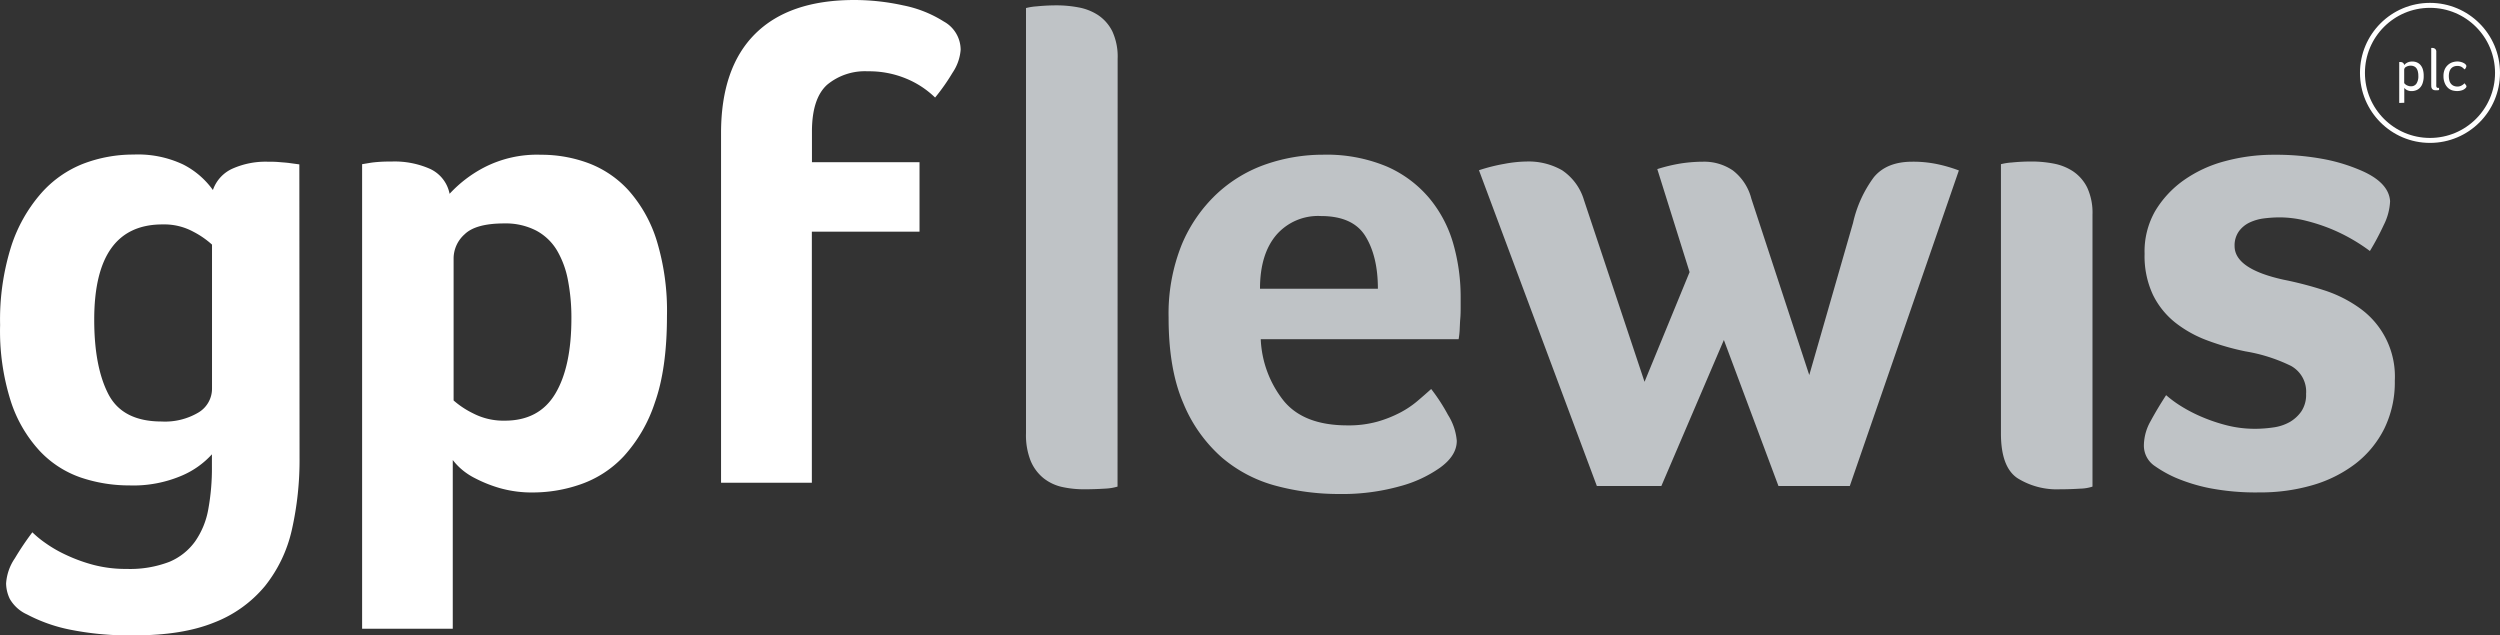
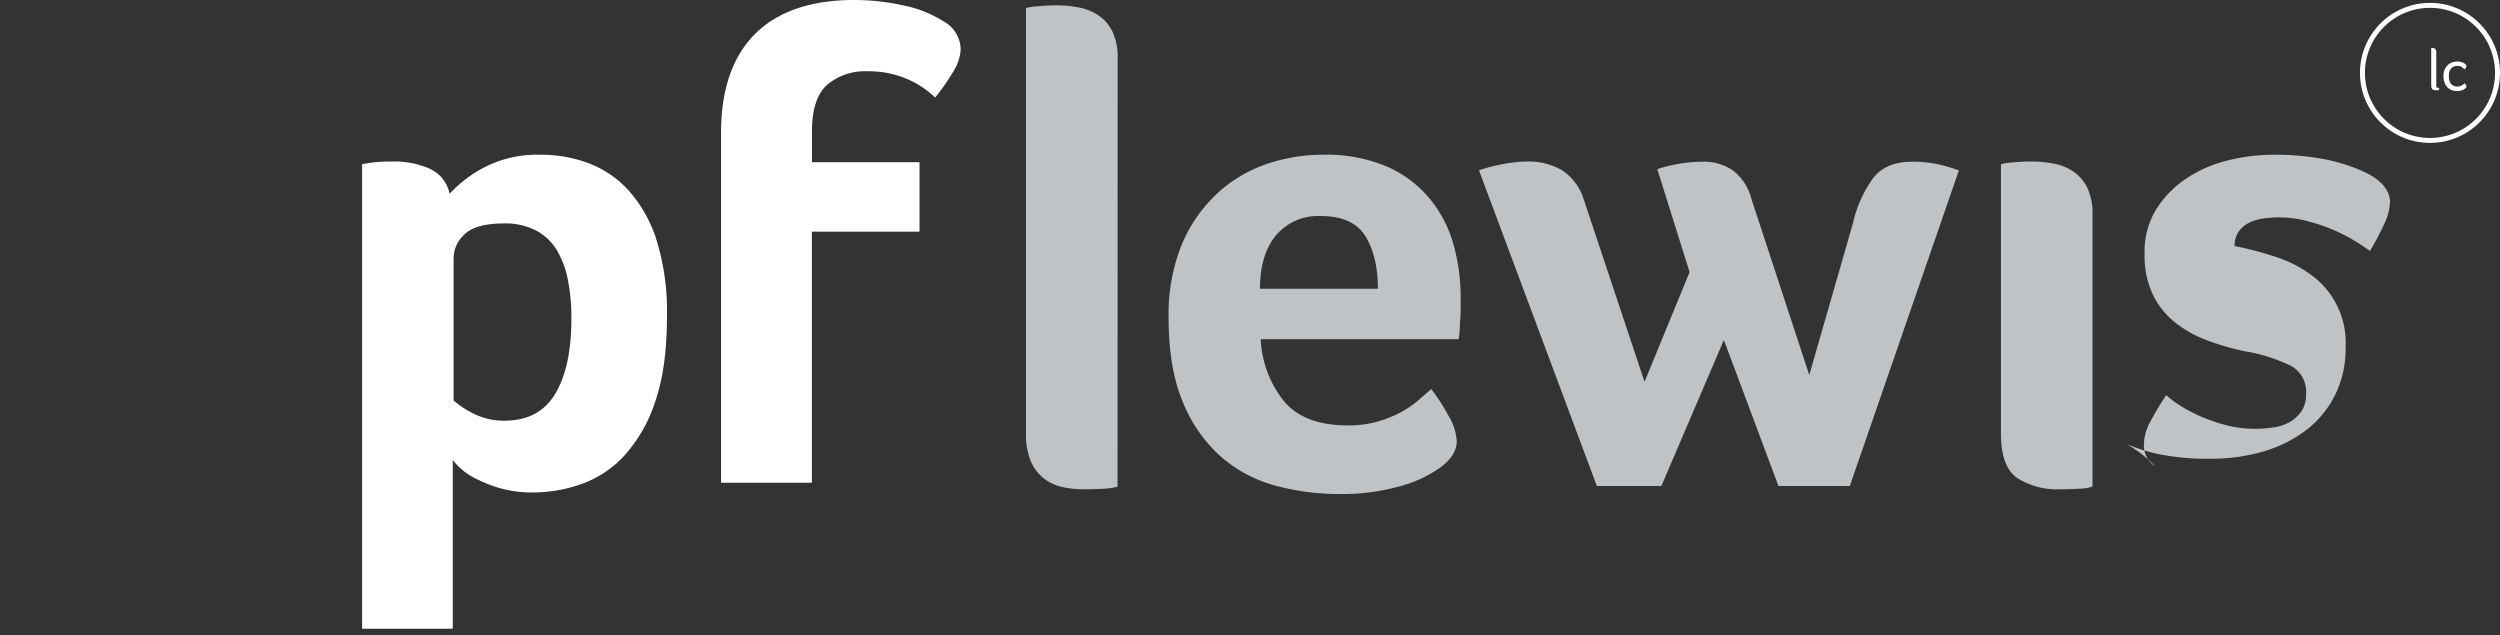
<svg xmlns="http://www.w3.org/2000/svg" id="Layer_1" data-name="Layer 1" viewBox="0 0 503.85 128.05">
  <rect x="0" y="0" width="503.85" height="128.05" fill="#333333" stroke="none" />
  <defs>
    <style>.cls-1{fill:#fff;}.cls-2{fill:#bfc3c6;}.cls-3{fill:none;stroke:#fff;stroke-miterlimit:10;}</style>
  </defs>
-   <path class="cls-1" d="M79.05,141.29a63.85,63.85,0,0,1-1.56,14.58,27.89,27.89,0,0,1-5.43,11.32,25,25,0,0,1-10.24,7.33q-6.37,2.58-16,2.58a60.56,60.56,0,0,1-13.36-1.22,32.07,32.07,0,0,1-8.34-3,7.63,7.63,0,0,1-3.46-3.12,7.42,7.42,0,0,1-.75-3.12,10.16,10.16,0,0,1,1.77-5.08,57.82,57.82,0,0,1,3.52-5.23,20.9,20.9,0,0,0,2.65,2.17A25.93,25.93,0,0,0,32,160.89a32.52,32.52,0,0,0,5.49,2,25.65,25.65,0,0,0,6.71.82,22.11,22.11,0,0,0,8.62-1.43A12.15,12.15,0,0,0,58,158.17a16.24,16.24,0,0,0,2.65-6.44,45.92,45.92,0,0,0,.74-8.68v-2.44a17.39,17.39,0,0,1-6,4.27,24.83,24.83,0,0,1-10.64,2,30.46,30.46,0,0,1-9.7-1.56,20.51,20.51,0,0,1-8.34-5.36,26.93,26.93,0,0,1-5.84-10,46.83,46.83,0,0,1-2.17-15.4,49.21,49.21,0,0,1,2.24-15.87,30.43,30.43,0,0,1,6-10.65,22,22,0,0,1,8.54-6,28.22,28.22,0,0,1,10.11-1.84,21.31,21.31,0,0,1,10,2,16.61,16.61,0,0,1,6,5.15A7.35,7.35,0,0,1,65.62,83a16.42,16.42,0,0,1,6.91-1.36c.73,0,1.5,0,2.31.07s1.54.11,2.17.2l2,.27ZM37.67,113.48q0,9.49,2.85,15T51.24,134a13.21,13.21,0,0,0,7.46-1.83,5.58,5.58,0,0,0,2.71-4.82v-29a17.72,17.72,0,0,0-3.73-2.58,12.28,12.28,0,0,0-6.17-1.49Q37.67,94.22,37.67,113.48Z" transform="translate(-18.68 -49.05)" />
  <path class="cls-1" d="M109.29,88.11a25.57,25.57,0,0,1,6.78-5.22,23.24,23.24,0,0,1,11.67-2.65,27.15,27.15,0,0,1,9.56,1.7,20.9,20.9,0,0,1,8.07,5.49,27.45,27.45,0,0,1,5.63,10,48.5,48.5,0,0,1,2.1,15.33q0,10.58-2.44,17.43a29.8,29.8,0,0,1-6.3,10.85,21.61,21.61,0,0,1-8.69,5.63,29.19,29.19,0,0,1-9.42,1.63,23.64,23.64,0,0,1-6.85-.88,27.22,27.22,0,0,1-5-2,13.23,13.23,0,0,1-3.12-2.17,12.84,12.84,0,0,1-1.35-1.49v34H91.66V82.14l1.62-.27c.55-.09,1.18-.15,1.9-.2s1.58-.07,2.58-.07a17.64,17.64,0,0,1,7.6,1.49A7,7,0,0,1,109.29,88.11Zm24.55,25.1a39.57,39.57,0,0,0-.68-7.6,18.58,18.58,0,0,0-2.23-6.1,10.79,10.79,0,0,0-4.21-4,13.41,13.41,0,0,0-6.44-1.43c-3.8,0-6.45.73-7.94,2.17A6.54,6.54,0,0,0,110.1,101v28.76a17.75,17.75,0,0,0,3.87,2.57,13.34,13.34,0,0,0,6.44,1.5q6.93,0,10.18-5.43T133.84,113.21Z" transform="translate(-18.68 -49.05)" />
  <path class="cls-1" d="M207.14,68.71a18.38,18.38,0,0,0-5.76-3.79,19.45,19.45,0,0,0-7.8-1.5,11.91,11.91,0,0,0-8.21,2.72q-3,2.72-3.05,9.22v6.38H204v14h-21.7v50.6H164V75.9q0-13.16,6.85-20t20-6.85a46,46,0,0,1,9.84,1.08,24,24,0,0,1,8.21,3.26,6.52,6.52,0,0,1,3.39,5.69,9.53,9.53,0,0,1-1.63,4.62A40.64,40.64,0,0,1,207.14,68.71Z" transform="translate(-18.68 -49.05)" />
  <path class="cls-2" d="M243.91,147.12a10.42,10.42,0,0,1-2.58.41c-1.26.08-2.66.13-4.2.13a20.35,20.35,0,0,1-4.41-.47,9.27,9.27,0,0,1-3.73-1.77,8.92,8.92,0,0,1-2.58-3.46,14,14,0,0,1-.95-5.56V50.67a11.84,11.84,0,0,1,2.17-.34,40,40,0,0,1,4.07-.2,23.53,23.53,0,0,1,4.34.41A10.71,10.71,0,0,1,240,52.1a8.48,8.48,0,0,1,2.85,3.25,12.09,12.09,0,0,1,1.08,5.5Z" transform="translate(-18.68 -49.05)" />
  <path class="cls-2" d="M290.27,134.78a21.45,21.45,0,0,0,6-.75,24.07,24.07,0,0,0,4.61-1.83,19.07,19.07,0,0,0,3.53-2.38c1-.85,1.9-1.64,2.71-2.37a37,37,0,0,1,3.39,5.22,11.58,11.58,0,0,1,1.77,5.22c0,2-1.13,3.8-3.39,5.43a25.32,25.32,0,0,1-8.08,3.73,43.05,43.05,0,0,1-12.27,1.56A48.84,48.84,0,0,1,276,147a27.78,27.78,0,0,1-11-5.69,29.44,29.44,0,0,1-7.8-10.92q-3-6.86-3-17.3a37.3,37.3,0,0,1,2.64-14.72,29.73,29.73,0,0,1,7.06-10.24,27.9,27.9,0,0,1,10-6,35.17,35.17,0,0,1,11.39-1.9,31.43,31.43,0,0,1,12.89,2.38A23.42,23.42,0,0,1,306.75,89a25.1,25.1,0,0,1,4.82,9.16A39,39,0,0,1,313.06,109v1.9c0,.73,0,1.49-.07,2.31s-.09,1.6-.13,2.37a14.61,14.61,0,0,1-.21,1.83H272.77a21.38,21.38,0,0,0,4.62,12.41Q281.46,134.79,290.27,134.78Zm6.11-27.54q0-6.51-2.51-10.58t-9-4.07a11.11,11.11,0,0,0-9,3.86q-3.25,3.87-3.25,10.79Z" transform="translate(-18.68 -49.05)" />
  <path class="cls-2" d="M391.49,147H377.11l-11-29.43L353.51,147h-13L316.75,83.36a35.61,35.61,0,0,1,5.08-1.28,26.11,26.11,0,0,1,4.55-.48,13.59,13.59,0,0,1,7.12,1.76,11,11,0,0,1,4.41,6L350.12,126l9.08-22.11-6.51-20.76a33,33,0,0,1,4.82-1.15,30.19,30.19,0,0,1,4.41-.34,10.24,10.24,0,0,1,6,1.76,10.42,10.42,0,0,1,3.73,5.7l11.67,35.54,8.82-30.66a24.34,24.34,0,0,1,4.2-9.22q2.58-3.12,7.73-3.12a23.78,23.78,0,0,1,5,.48,29.85,29.85,0,0,1,4.4,1.28Z" transform="translate(-18.68 -49.05)" />
  <path class="cls-2" d="M440.4,147.12a8.37,8.37,0,0,1-2.44.41c-1.27.08-2.62.13-4.07.13a15,15,0,0,1-8.61-2.24q-3.33-2.23-3.33-9V82.14a11.84,11.84,0,0,1,2.17-.34,39.9,39.9,0,0,1,4.07-.2,23.62,23.62,0,0,1,4.34.41,10.71,10.71,0,0,1,3.94,1.56,8.48,8.48,0,0,1,2.85,3.25,12.09,12.09,0,0,1,1.08,5.5Z" transform="translate(-18.68 -49.05)" />
-   <path class="cls-2" d="M500.38,89.6a11.79,11.79,0,0,1-1.29,4.82,53.47,53.47,0,0,1-2.78,5.22,36.34,36.34,0,0,0-7.73-4.41,37.11,37.11,0,0,0-5.16-1.69,21.88,21.88,0,0,0-5.29-.68,26.42,26.42,0,0,0-3.12.2,9.58,9.58,0,0,0-2.91.82,5.7,5.7,0,0,0-2.17,1.76,4.89,4.89,0,0,0-.89,3q0,4.62,9.91,6.79a72.55,72.55,0,0,1,8.07,2.1,25.9,25.9,0,0,1,7.19,3.59,16.9,16.9,0,0,1,7.12,14.65,21.25,21.25,0,0,1-2.1,9.63,20.44,20.44,0,0,1-5.77,7.06,26.23,26.23,0,0,1-8.61,4.34,37.42,37.42,0,0,1-10.79,1.49,49,49,0,0,1-10.17-.88,35.09,35.09,0,0,1-6.78-2.1A24.07,24.07,0,0,1,453,143a4.94,4.94,0,0,1-2.24-4.27,10.1,10.1,0,0,1,1.36-4.82q1.35-2.5,3.12-5.22a22.61,22.61,0,0,0,3.05,2.24,30,30,0,0,0,4.21,2.17,34,34,0,0,0,5.08,1.7,23,23,0,0,0,5.56.67,26.13,26.13,0,0,0,3.67-.27,9.34,9.34,0,0,0,3.32-1.08,7.35,7.35,0,0,0,2.37-2.17,6,6,0,0,0,.95-3.53,5.92,5.92,0,0,0-3.05-5.63,33.18,33.18,0,0,0-9.15-2.92,51.12,51.12,0,0,1-7.6-2.17,23.83,23.83,0,0,1-6.51-3.59,16.33,16.33,0,0,1-4.55-5.63,18.38,18.38,0,0,1-1.69-8.28A16.41,16.41,0,0,1,453,91.64a20.48,20.48,0,0,1,5.76-6.24,25.76,25.76,0,0,1,8.35-3.87,37.54,37.54,0,0,1,9.9-1.29,52.42,52.42,0,0,1,9.7.82,35.13,35.13,0,0,1,7.39,2.17Q500.11,85.68,500.38,89.6Z" transform="translate(-18.68 -49.05)" />
+   <path class="cls-2" d="M500.38,89.6a11.79,11.79,0,0,1-1.29,4.82,53.47,53.47,0,0,1-2.78,5.22,36.34,36.34,0,0,0-7.73-4.41,37.11,37.11,0,0,0-5.16-1.69,21.88,21.88,0,0,0-5.29-.68,26.42,26.42,0,0,0-3.12.2,9.58,9.58,0,0,0-2.91.82,5.7,5.7,0,0,0-2.17,1.76,4.89,4.89,0,0,0-.89,3a72.55,72.55,0,0,1,8.07,2.1,25.9,25.9,0,0,1,7.19,3.59,16.9,16.9,0,0,1,7.12,14.65,21.25,21.25,0,0,1-2.1,9.63,20.44,20.44,0,0,1-5.77,7.06,26.23,26.23,0,0,1-8.61,4.34,37.42,37.42,0,0,1-10.79,1.49,49,49,0,0,1-10.17-.88,35.09,35.09,0,0,1-6.78-2.1A24.07,24.07,0,0,1,453,143a4.94,4.94,0,0,1-2.24-4.27,10.1,10.1,0,0,1,1.36-4.82q1.35-2.5,3.12-5.22a22.61,22.61,0,0,0,3.05,2.24,30,30,0,0,0,4.21,2.17,34,34,0,0,0,5.08,1.7,23,23,0,0,0,5.56.67,26.13,26.13,0,0,0,3.67-.27,9.34,9.34,0,0,0,3.32-1.08,7.35,7.35,0,0,0,2.37-2.17,6,6,0,0,0,.95-3.53,5.92,5.92,0,0,0-3.05-5.63,33.18,33.18,0,0,0-9.15-2.92,51.12,51.12,0,0,1-7.6-2.17,23.83,23.83,0,0,1-6.51-3.59,16.33,16.33,0,0,1-4.55-5.63,18.38,18.38,0,0,1-1.69-8.28A16.41,16.41,0,0,1,453,91.64a20.48,20.48,0,0,1,5.76-6.24,25.76,25.76,0,0,1,8.35-3.87,37.54,37.54,0,0,1,9.9-1.29,52.42,52.42,0,0,1,9.7.82,35.13,35.13,0,0,1,7.39,2.17Q500.11,85.68,500.38,89.6Z" transform="translate(-18.68 -49.05)" />
  <circle class="cls-3" cx="489.74" cy="14.69" r="13.61" />
-   <path class="cls-1" d="M502.22,69.8V61.55h.22a.91.91,0,0,1,.5.13.75.75,0,0,1,.29.48,1.91,1.91,0,0,1,.63-.5,2.2,2.2,0,0,1,1-.21,2.37,2.37,0,0,1,.88.16,2,2,0,0,1,.73.5,2.53,2.53,0,0,1,.5.89,4.3,4.3,0,0,1,.18,1.34,4.22,4.22,0,0,1-.22,1.49,2.34,2.34,0,0,1-.57.94,2,2,0,0,1-.78.49,2.57,2.57,0,0,1-.84.15,2,2,0,0,1-1-.23,1.61,1.61,0,0,1-.5-.42v3Zm1-4a1.7,1.7,0,0,0,.19.2,1.27,1.27,0,0,0,.29.21,2.09,2.09,0,0,0,.4.16,1.45,1.45,0,0,0,.47.07,1.27,1.27,0,0,0,1.12-.54,2.64,2.64,0,0,0,.38-1.56,3.45,3.45,0,0,0-.08-.8,1.8,1.8,0,0,0-.25-.65,1.19,1.19,0,0,0-.46-.43,1.49,1.49,0,0,0-.73-.17,1.74,1.74,0,0,0-.95.24.67.67,0,0,0-.38.57Z" transform="translate(-18.68 -49.05)" />
  <path class="cls-1" d="M508.67,66.05V58.71h.21a.92.92,0,0,1,.57.18.72.72,0,0,1,.24.63v6.58a2.82,2.82,0,0,0,0,.31.48.48,0,0,0,.07.21.3.3,0,0,0,.16.13,1.34,1.34,0,0,0,.33,0v.43a.91.91,0,0,1-.29.06,2.3,2.3,0,0,1-.37,0,1.09,1.09,0,0,1-.53-.1.71.71,0,0,1-.28-.29,1,1,0,0,1-.1-.4C508.68,66.34,508.67,66.19,508.67,66.05Z" transform="translate(-18.68 -49.05)" />
  <path class="cls-1" d="M511.14,64.4a3.27,3.27,0,0,1,.29-1.46,2.75,2.75,0,0,1,.72-.9,2.59,2.59,0,0,1,.9-.47,3.44,3.44,0,0,1,.83-.13,2.68,2.68,0,0,1,.78.1,2.19,2.19,0,0,1,.58.23,1.2,1.2,0,0,1,.38.3.44.44,0,0,1,.13.3.74.74,0,0,1-.09.32l-.19.31h-.14a2.34,2.34,0,0,0-.52-.45,1.61,1.61,0,0,0-.88-.21,1.8,1.8,0,0,0-.78.16,1.46,1.46,0,0,0-.54.44,1.69,1.69,0,0,0-.3.65,3.32,3.32,0,0,0-.09.8,3.55,3.55,0,0,0,.09.82,1.78,1.78,0,0,0,.3.67,1.52,1.52,0,0,0,.55.45,1.83,1.83,0,0,0,.81.16,1.54,1.54,0,0,0,.58-.1,2,2,0,0,0,.44-.23,1.7,1.7,0,0,0,.38-.33l.24.29a.59.59,0,0,1,.16.37c0,.11-.09.24-.26.39a1.74,1.74,0,0,1-.65.37,3.17,3.17,0,0,1-1,.15,3.89,3.89,0,0,1-.85-.11,2.27,2.27,0,0,1-.86-.44,2.63,2.63,0,0,1-.69-.91A3.5,3.5,0,0,1,511.14,64.4Z" transform="translate(-18.68 -49.05)" />
</svg>